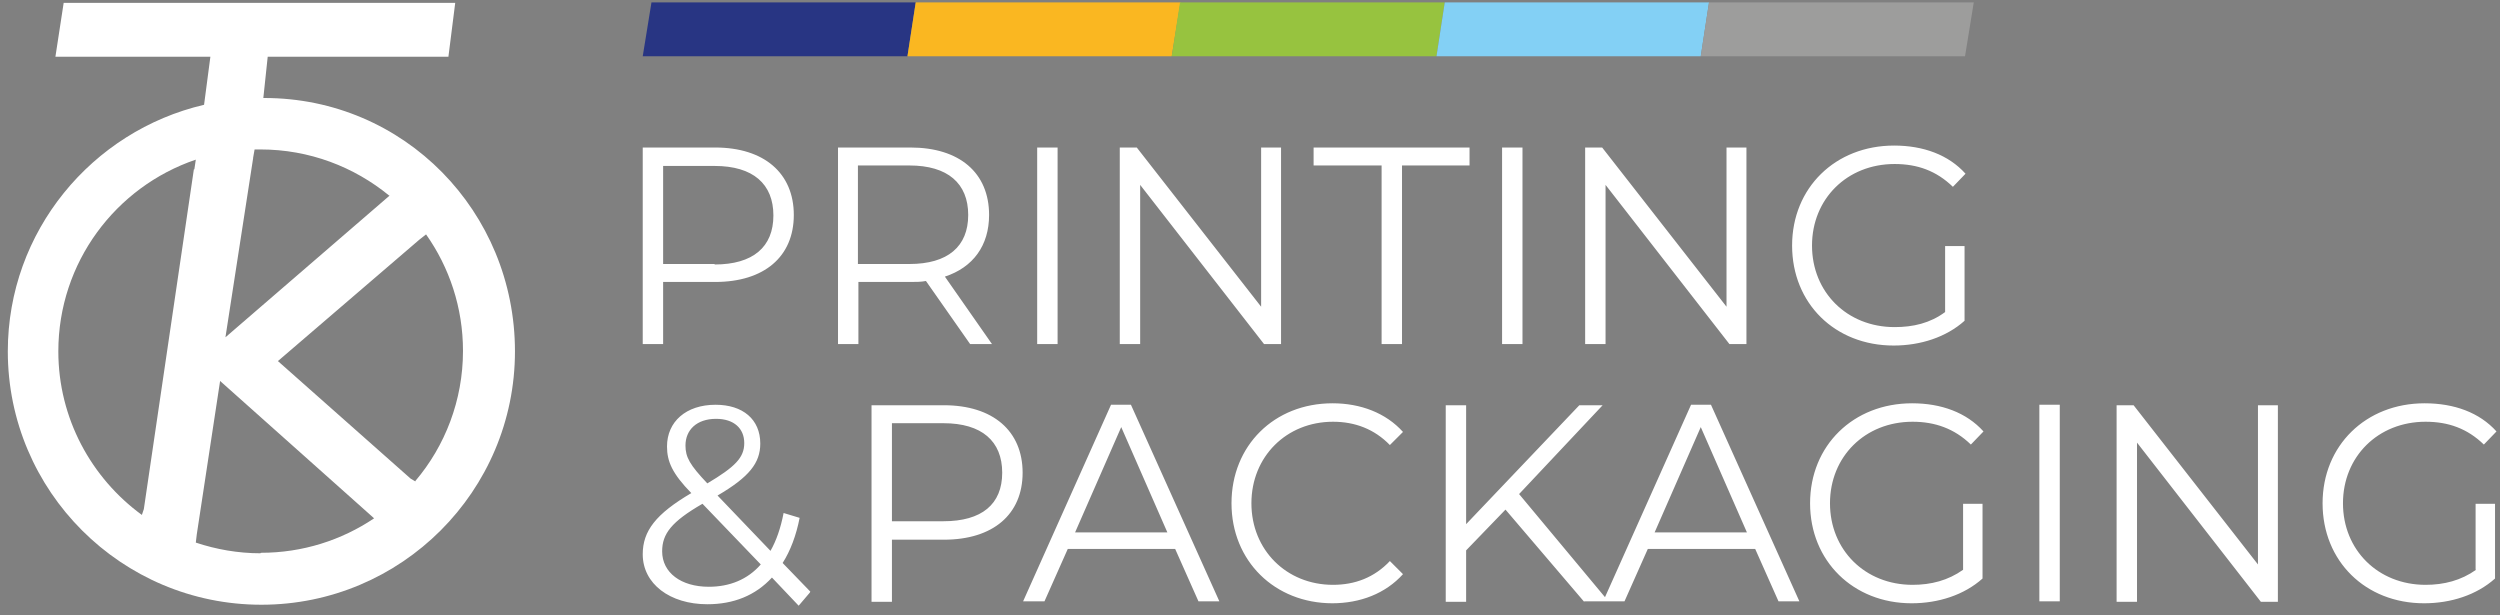
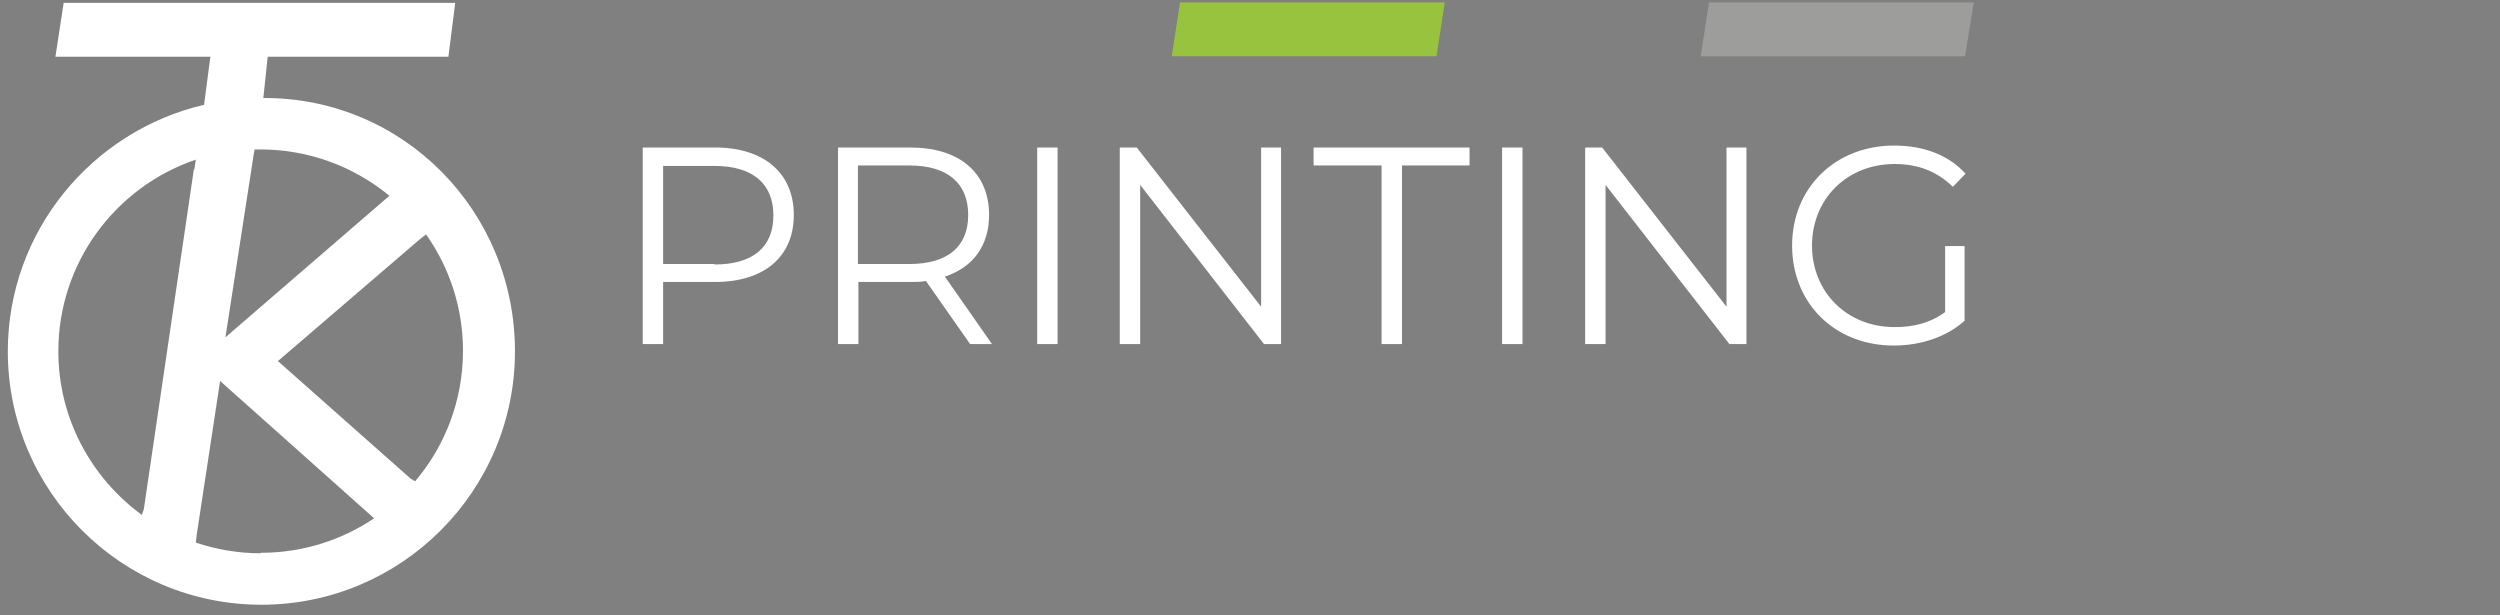
<svg xmlns="http://www.w3.org/2000/svg" width="195" height="48" viewBox="0 0 195 48" fill="none">
  <rect x="0" y="0" width="195" height="48" fill="#808080" stroke="none" />
  <path d="M32.4 37.553L32.021 37.326L21.677 28.164L32.703 18.699L33.233 18.283C35.052 20.857 36.113 23.999 36.113 27.369C36.113 31.23 34.711 34.789 32.4 37.515M20.312 43.156C18.57 43.156 16.864 42.853 15.273 42.323L15.349 41.679L17.168 29.716L28.8 40.089L29.179 40.43C26.64 42.134 23.609 43.118 20.35 43.118M15.121 13.21L11.219 39.711L11.067 40.165C7.126 37.288 4.55 32.631 4.55 27.407C4.55 20.479 9.021 14.572 15.273 12.452L15.159 13.21H15.121ZM19.744 12.301L19.858 11.657C20.047 11.657 20.123 11.657 20.312 11.657C24.14 11.657 27.625 13.02 30.354 15.254H30.392L17.584 26.309L19.744 12.339V12.301ZM20.54 7.644L20.881 4.426H34.976L35.507 0.224H4.966L4.322 4.426H16.41L15.917 8.174C7.164 10.219 0.609 18.055 0.609 27.407C0.609 38.31 9.476 47.169 20.388 47.169C31.301 47.169 40.167 38.31 40.167 27.407C40.167 16.503 31.528 7.644 20.616 7.644" fill="white" />
-   <path d="M193.135 44.443C191.96 45.276 190.634 45.617 189.194 45.617C185.481 45.617 182.752 42.891 182.752 39.256C182.752 35.622 185.481 32.896 189.194 32.896C190.975 32.896 192.453 33.426 193.741 34.675L194.726 33.653C193.4 32.177 191.43 31.457 189.118 31.457C184.533 31.457 181.161 34.751 181.161 39.256C181.161 43.762 184.495 47.056 189.08 47.056C191.164 47.056 193.173 46.412 194.612 45.125V39.294H193.097V44.443H193.135ZM176.121 31.609V44.027L166.421 31.609H165.095V46.942H166.687V34.524L176.349 46.942H177.675V31.609H176.121ZM159.07 46.904H160.662V31.571H159.07V46.904ZM153.121 44.443C151.947 45.276 150.621 45.617 149.181 45.617C145.467 45.617 142.739 42.891 142.739 39.256C142.739 35.622 145.467 32.896 149.181 32.896C150.924 32.896 152.439 33.426 153.728 34.675L154.713 33.653C153.387 32.177 151.416 31.457 149.143 31.457C144.558 31.457 141.186 34.751 141.186 39.256C141.186 43.762 144.558 47.056 149.105 47.056C151.189 47.056 153.197 46.412 154.637 45.125V39.294H153.121V44.443ZM129.06 41.528L132.66 33.313L136.26 41.528H129.06ZM138.685 46.904H140.352L133.456 31.571H131.902L125.044 46.904H126.711L128.53 42.815H136.904L138.723 46.904H138.685ZM123.566 46.904H125.461L118.489 38.537L125.006 31.609H123.187L114.358 40.885V31.609H112.767V46.942H114.358V42.929L117.428 39.749L123.566 46.942V46.904ZM103.9 47.056C106.098 47.056 108.069 46.298 109.433 44.784L108.41 43.762C107.197 45.049 105.681 45.617 103.976 45.617C100.339 45.617 97.61 42.891 97.61 39.256C97.61 35.622 100.339 32.896 103.976 32.896C105.681 32.896 107.197 33.464 108.41 34.713L109.433 33.691C108.106 32.215 106.136 31.457 103.938 31.457C99.391 31.457 96.057 34.751 96.057 39.256C96.057 43.762 99.429 47.056 103.938 47.056M83.856 41.528L87.456 33.313L91.055 41.528H83.856ZM93.442 46.904H95.11L88.213 31.571H86.66L79.802 46.904H81.469L83.287 42.815H91.662L93.48 46.904H93.442ZM73.587 40.657H69.571V33.01H73.587C76.581 33.01 78.172 34.411 78.172 36.871C78.172 39.332 76.581 40.657 73.587 40.657ZM73.625 31.609H67.979V46.942H69.571V42.096H73.625C77.452 42.096 79.764 40.127 79.764 36.871C79.764 33.615 77.452 31.609 73.625 31.609ZM55.286 45.768C53.126 45.768 51.648 44.67 51.648 43.005C51.648 41.642 52.368 40.695 54.793 39.294L59.34 44.027C58.317 45.2 56.915 45.768 55.286 45.768ZM55.854 32.669C57.256 32.669 58.052 33.426 58.052 34.562C58.052 35.698 57.332 36.417 55.172 37.704C53.808 36.266 53.467 35.66 53.467 34.751C53.467 33.54 54.339 32.669 55.854 32.669ZM63.205 46.147L61.045 43.913C61.651 42.967 62.106 41.755 62.371 40.392L61.121 40.014C60.894 41.187 60.553 42.172 60.098 42.967L55.968 38.651C58.431 37.212 59.302 36.114 59.302 34.6C59.302 32.707 57.938 31.571 55.816 31.571C53.505 31.571 52.027 32.896 52.027 34.827C52.027 36.001 52.444 36.947 53.922 38.461C51.156 40.089 50.133 41.414 50.133 43.232C50.133 45.541 52.255 47.131 55.172 47.131C57.218 47.131 58.923 46.45 60.212 45.049L62.296 47.245L63.167 46.223L63.205 46.147Z" fill="white" />
  <path d="M151.719 24.34C150.545 25.211 149.219 25.514 147.779 25.514C144.065 25.514 141.337 22.788 141.337 19.153C141.337 15.519 144.065 12.793 147.779 12.793C149.56 12.793 151.037 13.323 152.326 14.572L153.311 13.55C151.985 12.074 150.014 11.354 147.741 11.354C143.156 11.354 139.784 14.648 139.784 19.153C139.784 23.659 143.118 26.952 147.703 26.952C149.787 26.952 151.795 26.309 153.235 25.021V19.191H151.719V24.34ZM134.668 11.506V23.924L124.968 11.506H123.642V26.839H125.233V14.421L134.896 26.839H136.222V11.506H134.668ZM117.162 26.839H118.754V11.506H117.162V26.839ZM107.765 26.839H109.357V12.907H114.624V11.506H102.461V12.907H107.765V26.839ZM98.368 11.506V23.924L88.668 11.506H87.342V26.839H88.933V14.421L98.596 26.839H99.922V11.506H98.368ZM80.9 26.839H82.492V11.506H80.9V26.839ZM70.935 20.592H66.918V12.907H70.935C73.928 12.907 75.52 14.307 75.52 16.768C75.52 19.229 73.928 20.592 70.935 20.592ZM77.376 26.839L73.701 21.576C75.899 20.857 77.149 19.153 77.149 16.768C77.149 13.475 74.838 11.506 71.011 11.506H65.365V26.839H66.956V21.993H71.011C71.427 21.993 71.844 21.993 72.223 21.917L75.671 26.839H77.414H77.376ZM55.74 20.592H51.724V12.944H55.74C58.734 12.944 60.325 14.345 60.325 16.806C60.325 19.267 58.734 20.63 55.74 20.63M55.778 11.506H50.133V26.839H51.724V21.993H55.778C59.605 21.993 61.917 20.024 61.917 16.768C61.917 13.512 59.605 11.506 55.778 11.506Z" fill="white" />
-   <path d="M70.783 4.388L71.427 0.186H50.815L50.133 4.388H70.783Z" fill="#283583" />
-   <path d="M91.395 4.388L92.077 0.186H71.426L70.782 4.388H91.395Z" fill="#FAB721" />
  <path d="M112.047 4.388L112.691 0.186H92.041L91.396 4.388H112.047Z" fill="#97C33F" />
-   <path d="M132.659 4.388L133.303 0.186H112.69L112.046 4.388H132.659Z" fill="#83D0F5" />
  <path d="M153.272 4.388L153.954 0.186H133.303L132.659 4.388H153.272Z" fill="#9D9D9C" />
</svg>